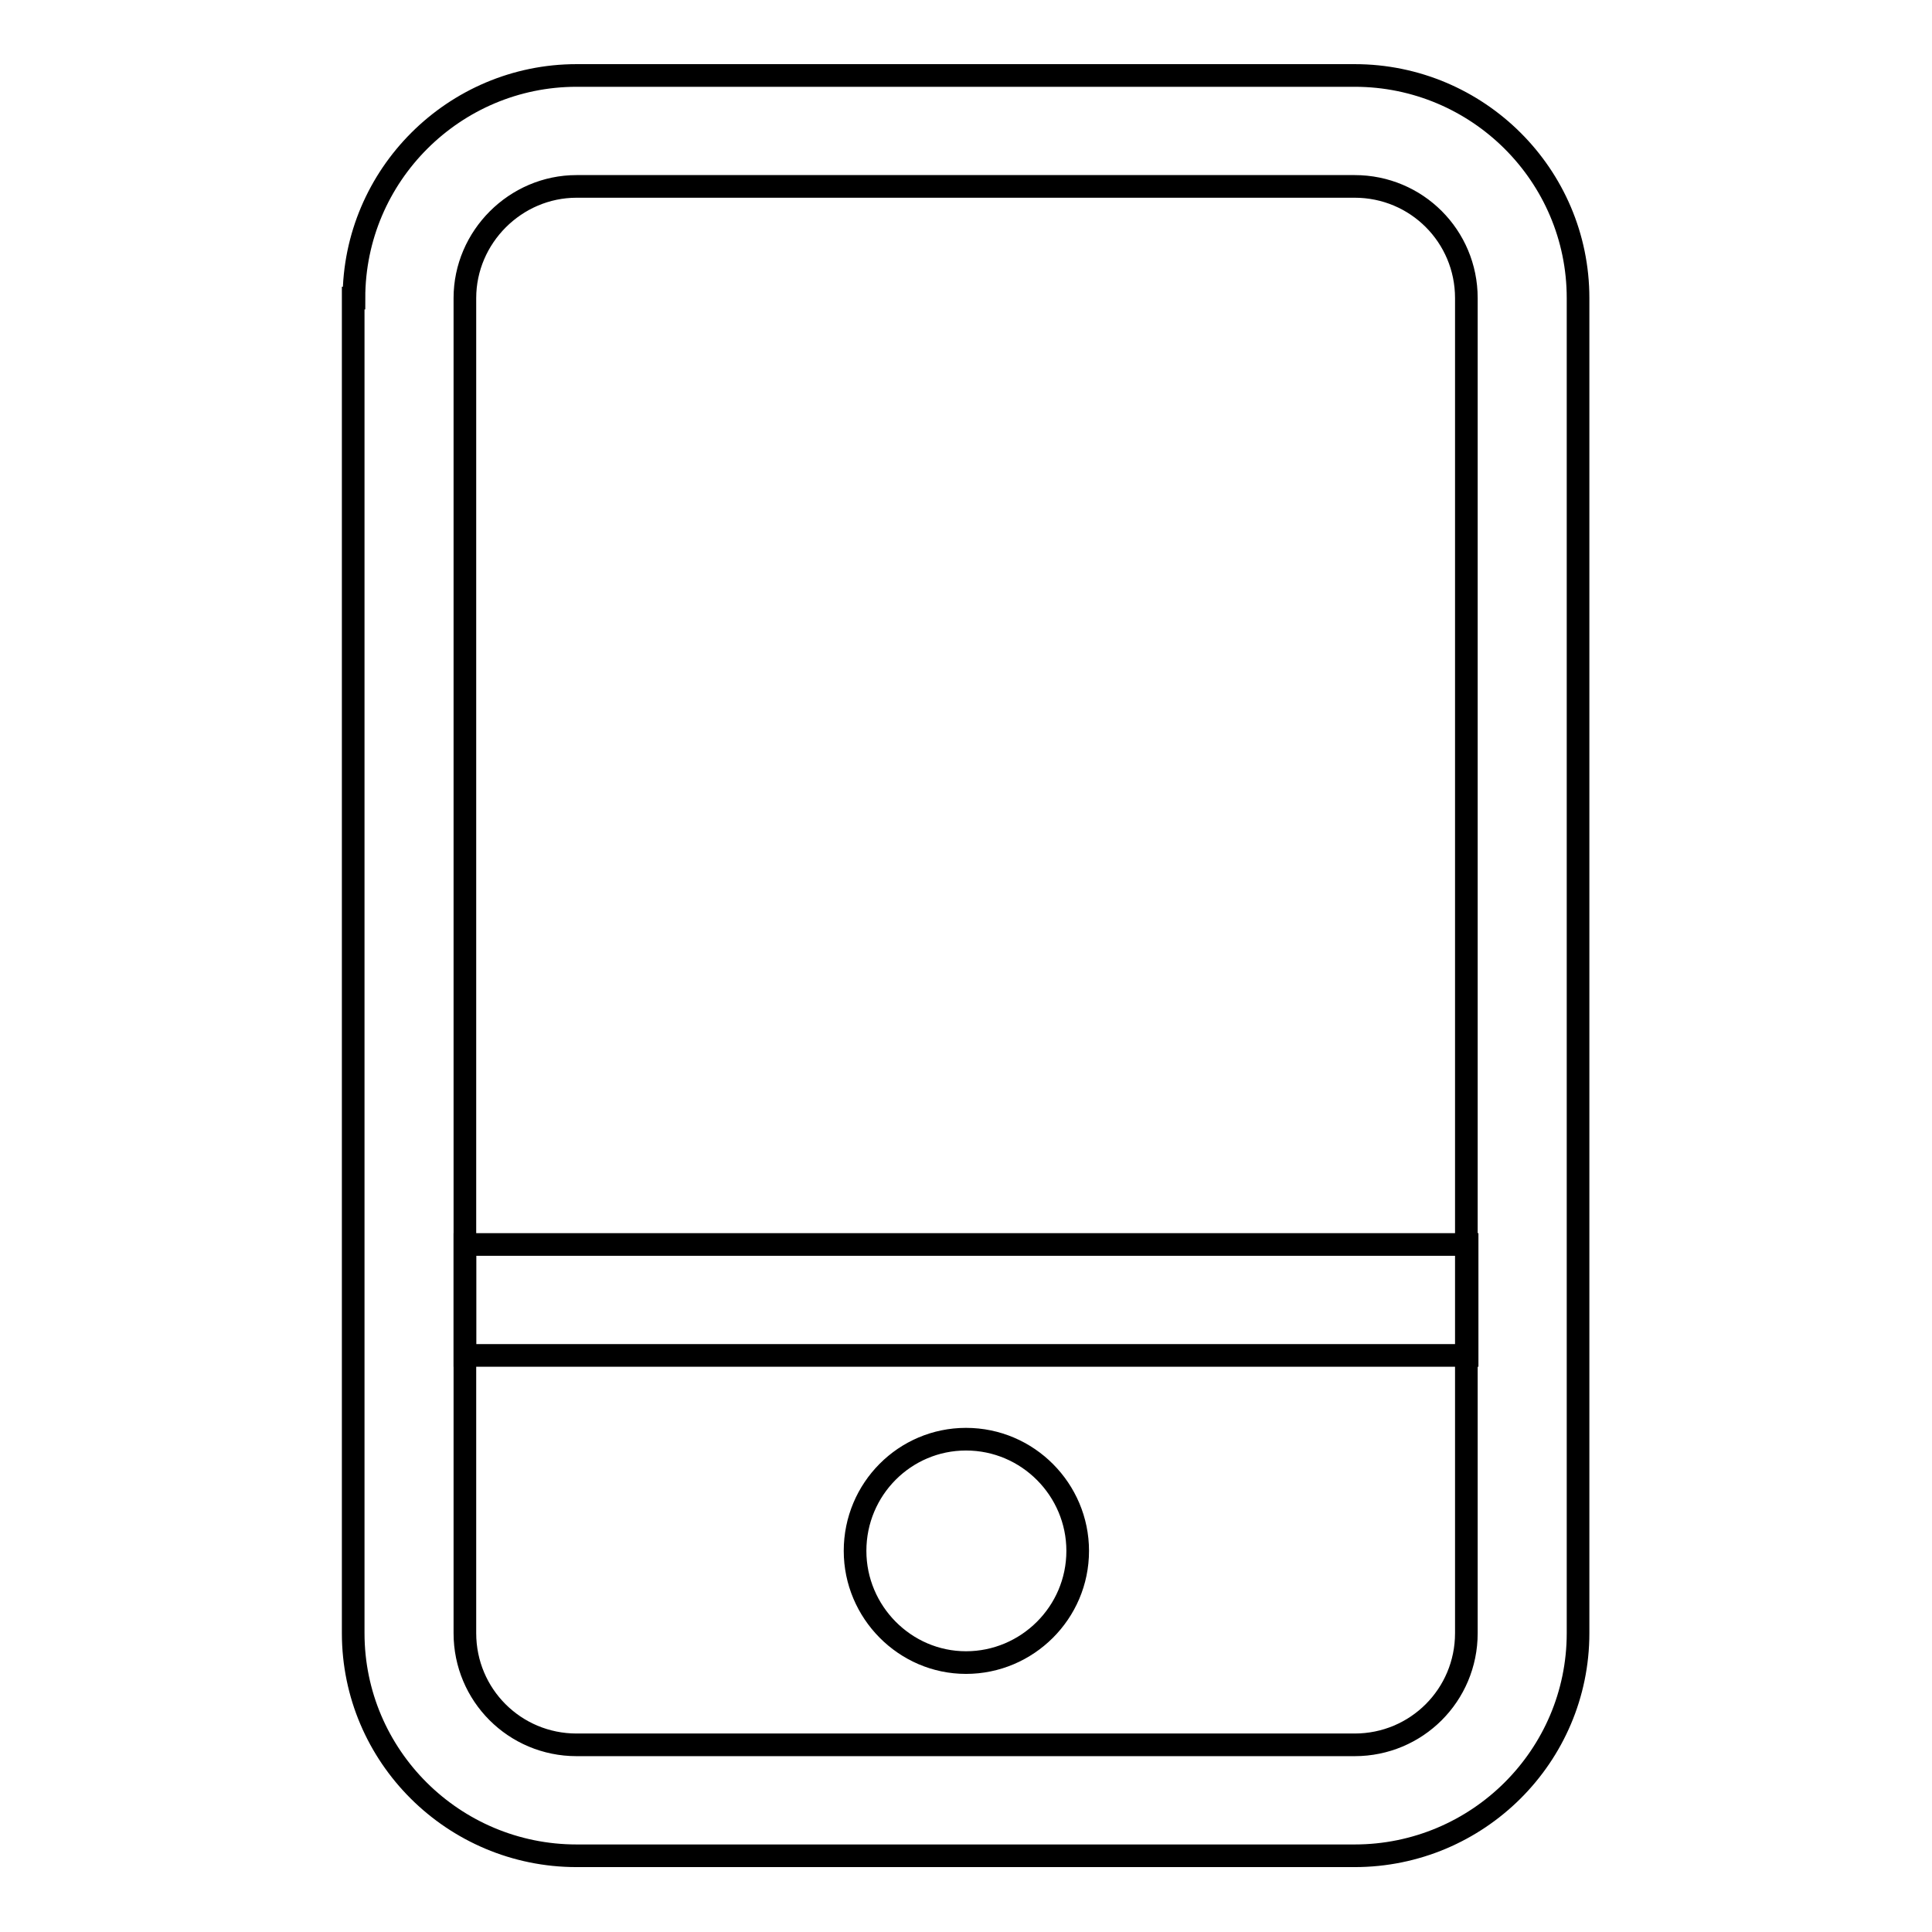
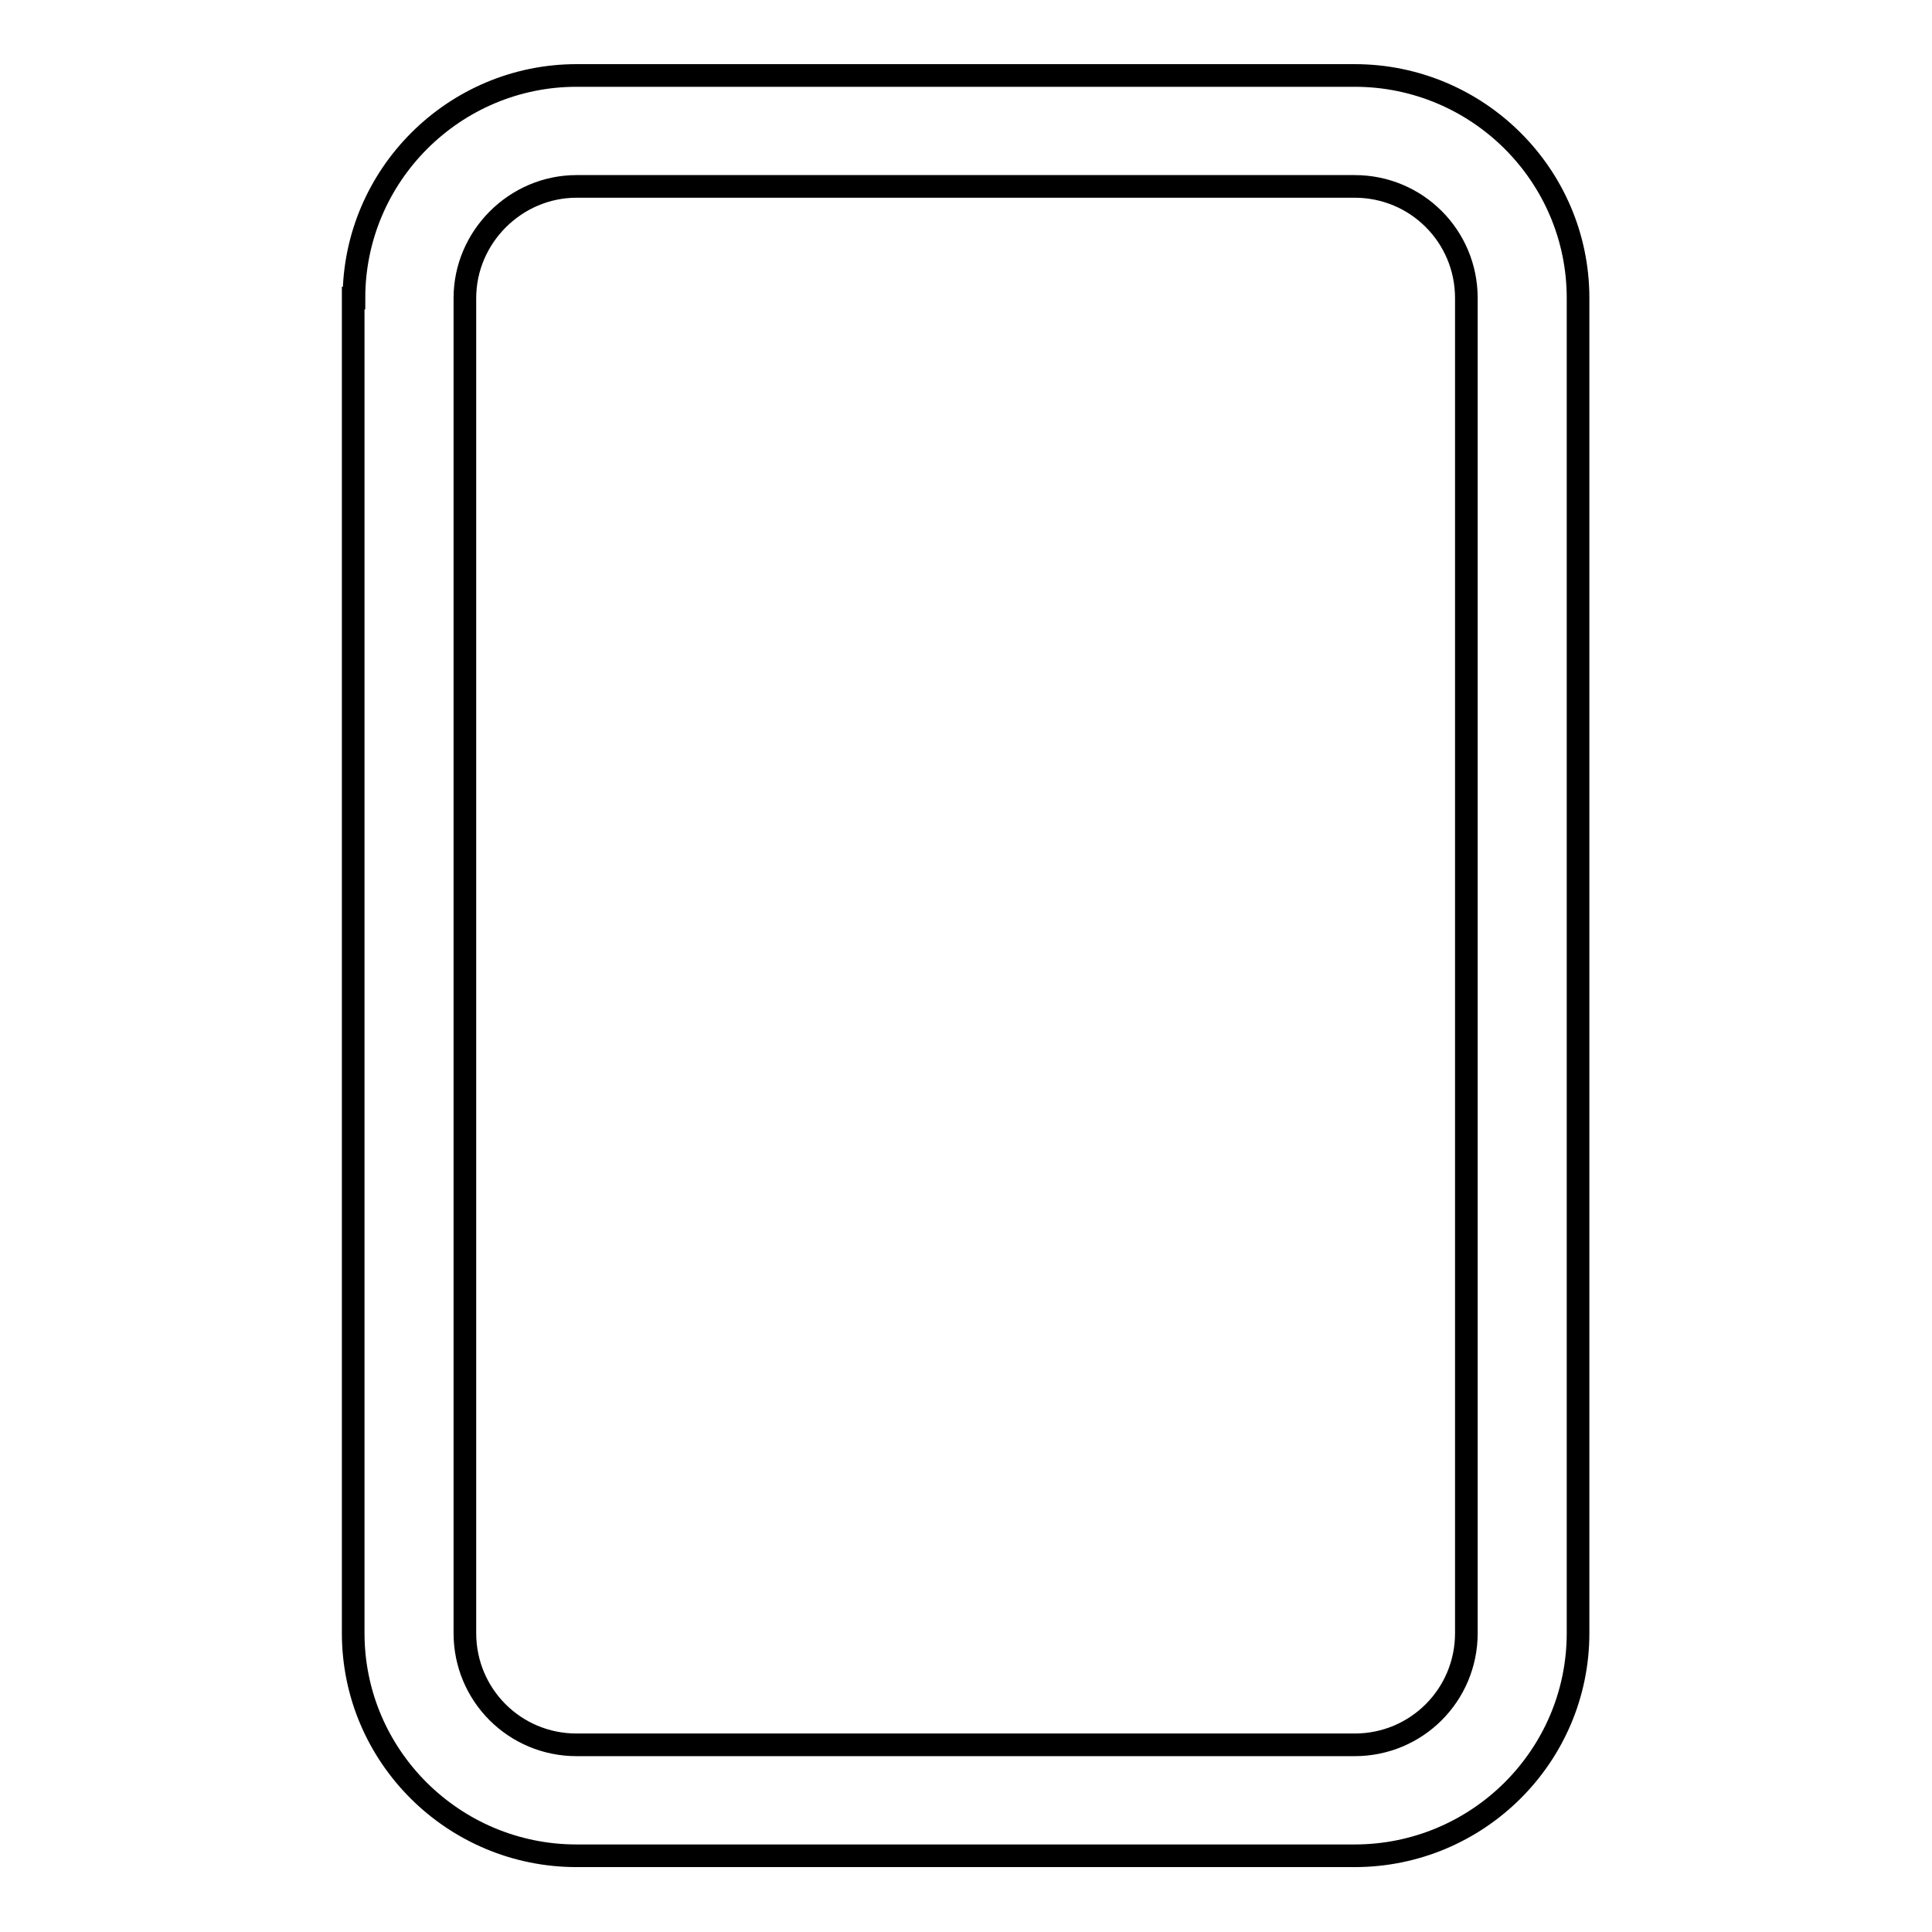
<svg xmlns="http://www.w3.org/2000/svg" version="1.1" x="0px" y="0px" viewBox="0 0 256 256" enable-background="new 0 0 256 256" xml:space="preserve">
  <g>
    <g>
      <path stroke-width="3" fill-opacity="0" stroke="#000000" d="M61.6,39.5L61.6,39.5v176.9c0,8.2,6.6,14.8,14.8,14.8h103.1c8.2,0,14.8-6.6,14.8-14.8V39.5c0-8.2-6.6-14.8-14.8-14.8H76.4C68.3,24.7,61.6,31.4,61.6,39.5L61.6,39.5z M46.9,39.5C46.9,23.2,60.2,10,76.4,10h103.1c16.3,0,29.6,13.2,29.6,29.5v176.9c0,16.3-13.3,29.5-29.6,29.5H76.4c-16.3,0-29.6-13.2-29.6-29.5V39.5L46.9,39.5z" />
-       <path stroke-width="3" fill-opacity="0" stroke="#000000" d="M113.3,205.5c0,8.1,6.6,14.8,14.7,14.8s14.8-6.6,14.8-14.8c0-8.1-6.6-14.8-14.8-14.8C119.9,190.7,113.3,197.3,113.3,205.5L113.3,205.5L113.3,205.5z" />
-       <path stroke-width="3" fill-opacity="0" stroke="#000000" d="M61.6,164.9h132.8v14.7H61.6V164.9L61.6,164.9z" />
    </g>
  </g>
</svg>